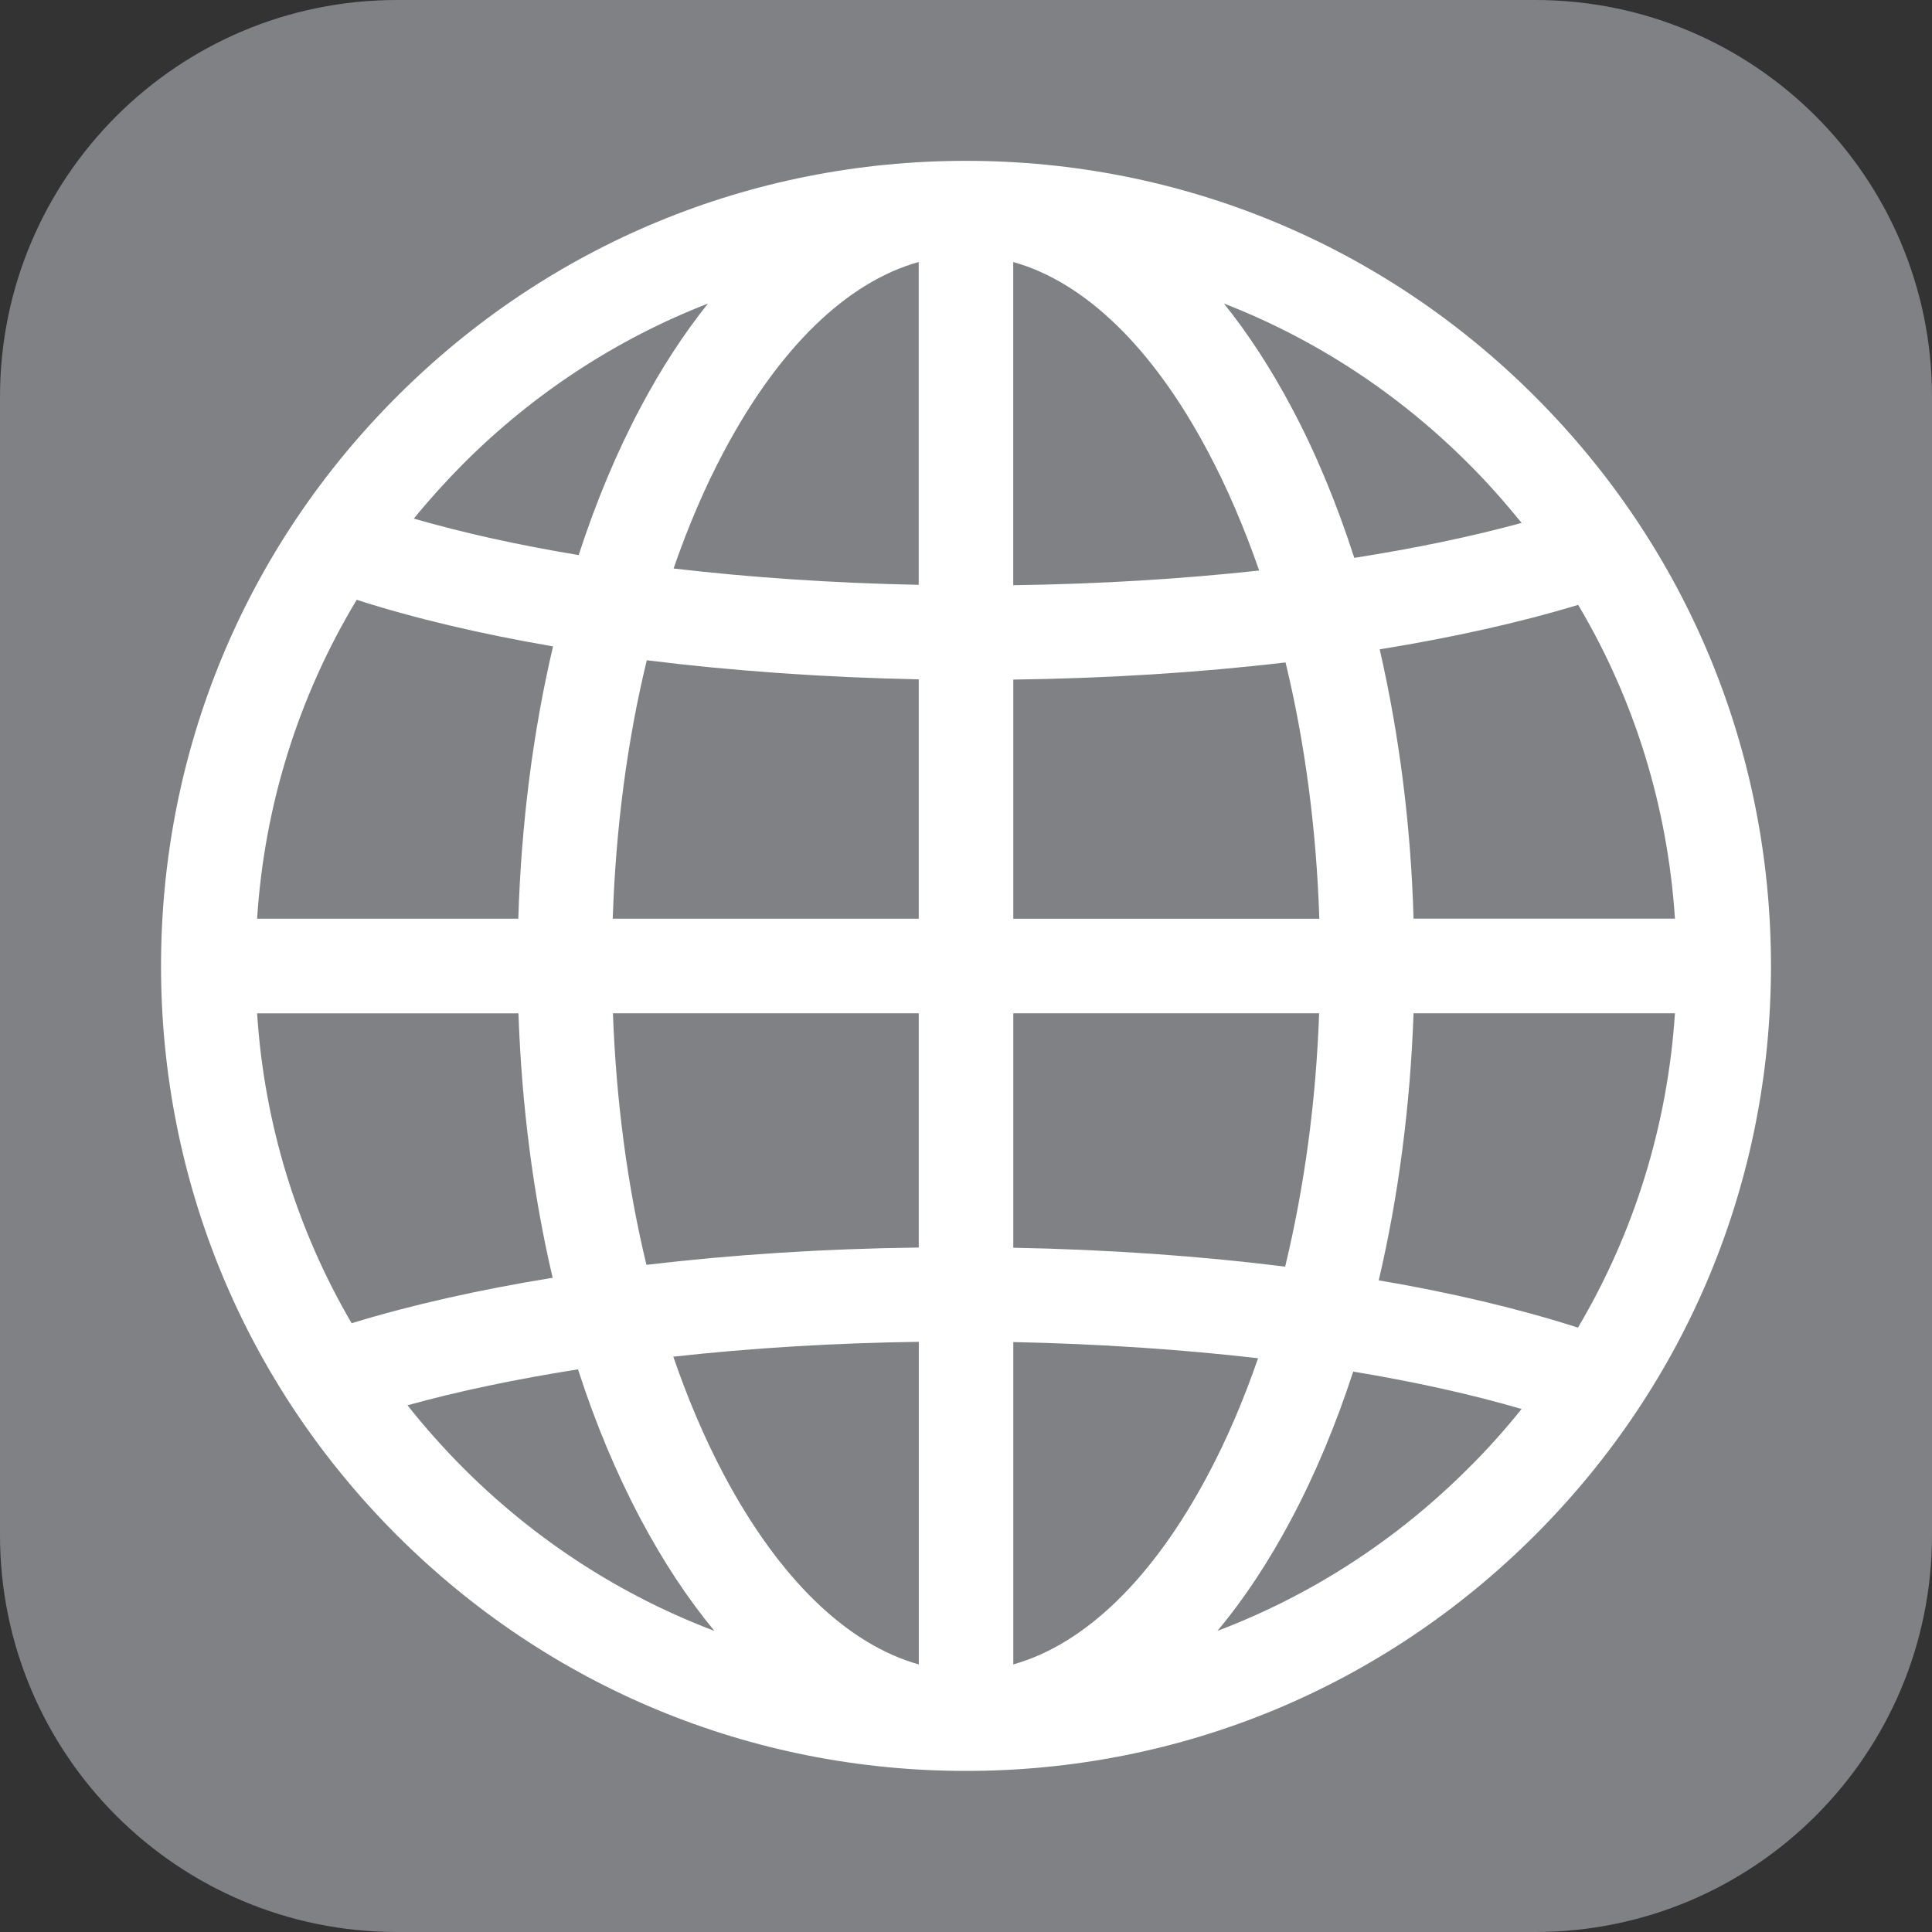
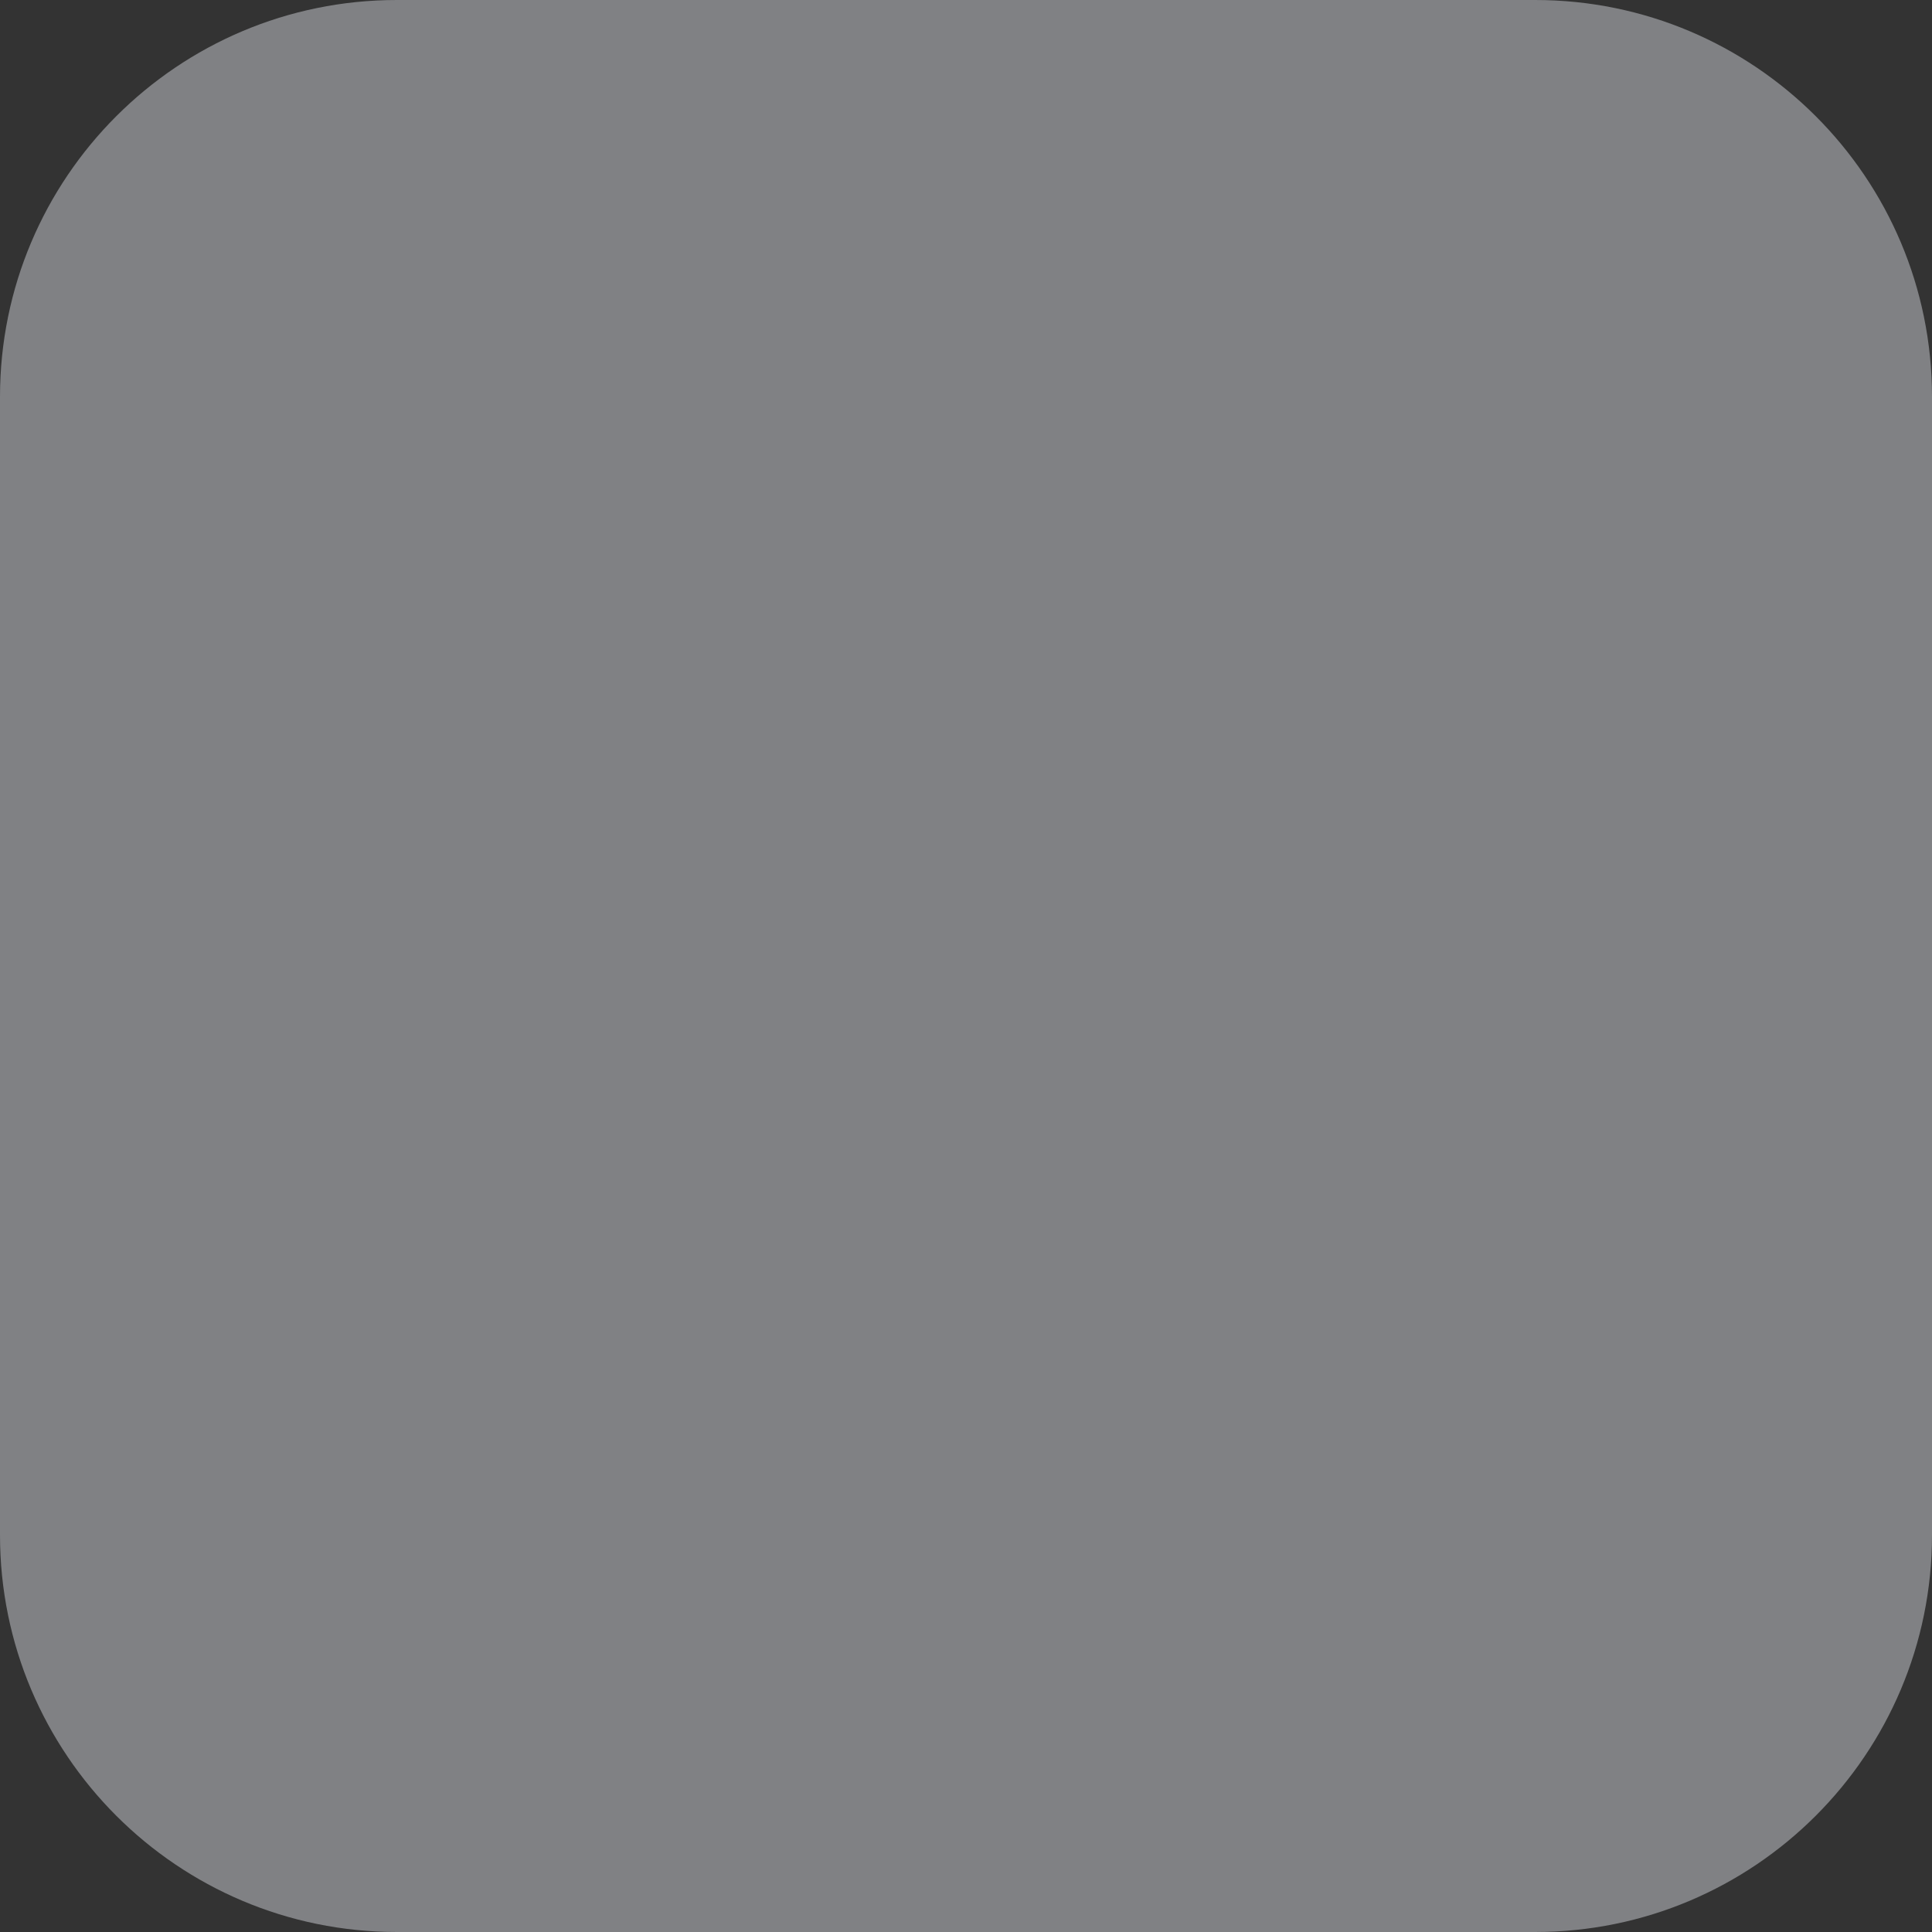
<svg xmlns="http://www.w3.org/2000/svg" version="1.1" id="Layer_1" x="0px" y="0px" width="40px" height="40px" viewBox="0 0 40 40" enable-background="new 0 0 40 40" xml:space="preserve">
  <rect x="0" y="0" width="40" height="40" fill="#333333" stroke="none" />
  <g>
-     <path fill="#808184" d="M40,31.782C40,36.32,36.322,40,31.783,40H8.217C3.679,40,0,36.32,0,31.782V8.216C0,3.678,3.679,0,8.217,0   h23.566C36.322,0,40,3.678,40,8.216V31.782z" />
-     <path fill="#FFFFFF" d="M32.67,27.487c-1.217-0.39-2.604-0.721-4.125-0.979c0.408-1.735,0.652-3.605,0.721-5.529h5.412   C34.525,23.299,33.836,25.518,32.67,27.487 M30.4,30.399c-1.502,1.502-3.27,2.637-5.195,3.367c0.553-0.661,1.066-1.438,1.531-2.315   c0.496-0.932,0.922-1.956,1.281-3.054c1.268,0.211,2.438,0.468,3.486,0.775C31.158,29.601,30.795,30.009,30.4,30.399 M20.979,34.46   v-6.674c1.766,0.037,3.475,0.151,5.068,0.335c-0.299,0.864-0.643,1.672-1.039,2.416C23.865,32.688,22.463,34.042,20.979,34.46    M20.979,5.425L20.979,5.425c1.484,0.416,2.887,1.771,4.029,3.923c0.404,0.758,0.754,1.582,1.062,2.464   c-1.617,0.177-3.33,0.28-5.092,0.304V5.425z M20.979,19.021v-4.951c1.949-0.025,3.855-0.145,5.637-0.355   c0.4,1.653,0.639,3.447,0.699,5.307H20.979z M20.979,20.979h6.332c-0.064,1.837-0.309,3.609-0.703,5.245   c-1.773-0.221-3.67-0.354-5.629-0.391V20.979z M30.4,9.596c0.395,0.393,0.758,0.806,1.104,1.23   c-1.049,0.287-2.215,0.528-3.465,0.724c-0.361-1.118-0.793-2.168-1.303-3.121c-0.428-0.806-0.896-1.522-1.396-2.145   C27.213,7.012,28.936,8.131,30.4,9.596 M32.674,12.523c1.168,1.964,1.852,4.181,2.004,6.497h-5.412   c-0.055-1.942-0.299-3.823-0.701-5.576C30.066,13.201,31.457,12.892,32.674,12.523 M19.022,12.108   c-1.766-0.035-3.477-0.151-5.076-0.338c0.299-0.866,0.646-1.679,1.042-2.423c1.144-2.152,2.547-3.507,4.033-3.923V12.108z    M19.022,19.021h-6.336c0.062-1.878,0.301-3.686,0.705-5.351c1.771,0.221,3.672,0.355,5.631,0.395V19.021z M19.022,25.829   c-1.952,0.023-3.856,0.147-5.638,0.358c-0.393-1.626-0.627-3.385-0.694-5.208h6.332V25.829z M19.022,34.46   c-1.486-0.418-2.889-1.772-4.033-3.923c-0.399-0.753-0.749-1.575-1.049-2.448c1.607-0.179,3.323-0.284,5.083-0.308V34.46z    M9.597,30.399c-0.416-0.418-0.802-0.85-1.16-1.304c1.061-0.295,2.251-0.542,3.53-0.744c0.358,1.111,0.794,2.153,1.297,3.1   c0.466,0.878,0.979,1.654,1.527,2.315C12.867,33.036,11.099,31.901,9.597,30.399 M7.28,27.396c-1.137-1.947-1.81-4.134-1.957-6.416   h5.411c0.066,1.905,0.305,3.757,0.708,5.475C9.917,26.702,8.508,27.02,7.28,27.396 M7.385,12.418   c1.199,0.386,2.57,0.708,4.065,0.965c-0.416,1.769-0.659,3.675-0.719,5.638H5.323C5.475,16.66,6.184,14.412,7.385,12.418    M9.597,9.596c1.465-1.465,3.188-2.584,5.062-3.312c-0.499,0.622-0.967,1.339-1.394,2.145c-0.499,0.938-0.928,1.966-1.284,3.063   c-1.24-0.204-2.389-0.459-3.413-0.755C8.89,10.342,9.234,9.961,9.597,9.596 M31.783,8.213C28.637,5.064,24.453,3.33,20,3.33   c-4.453,0-8.64,1.734-11.786,4.883c-3.146,3.146-4.88,7.333-4.88,11.786c0,4.452,1.734,8.637,4.88,11.783   c3.146,3.146,7.333,4.883,11.786,4.883c4.453,0,8.636-1.736,11.783-4.883s4.883-7.331,4.883-11.783   C36.666,15.546,34.93,11.359,31.783,8.213" />
+     <path fill="#808184" d="M40,31.782C40,36.32,36.322,40,31.783,40H8.217C3.679,40,0,36.32,0,31.782V8.216C0,3.678,3.679,0,8.217,0   h23.566C36.322,0,40,3.678,40,8.216z" />
  </g>
</svg>